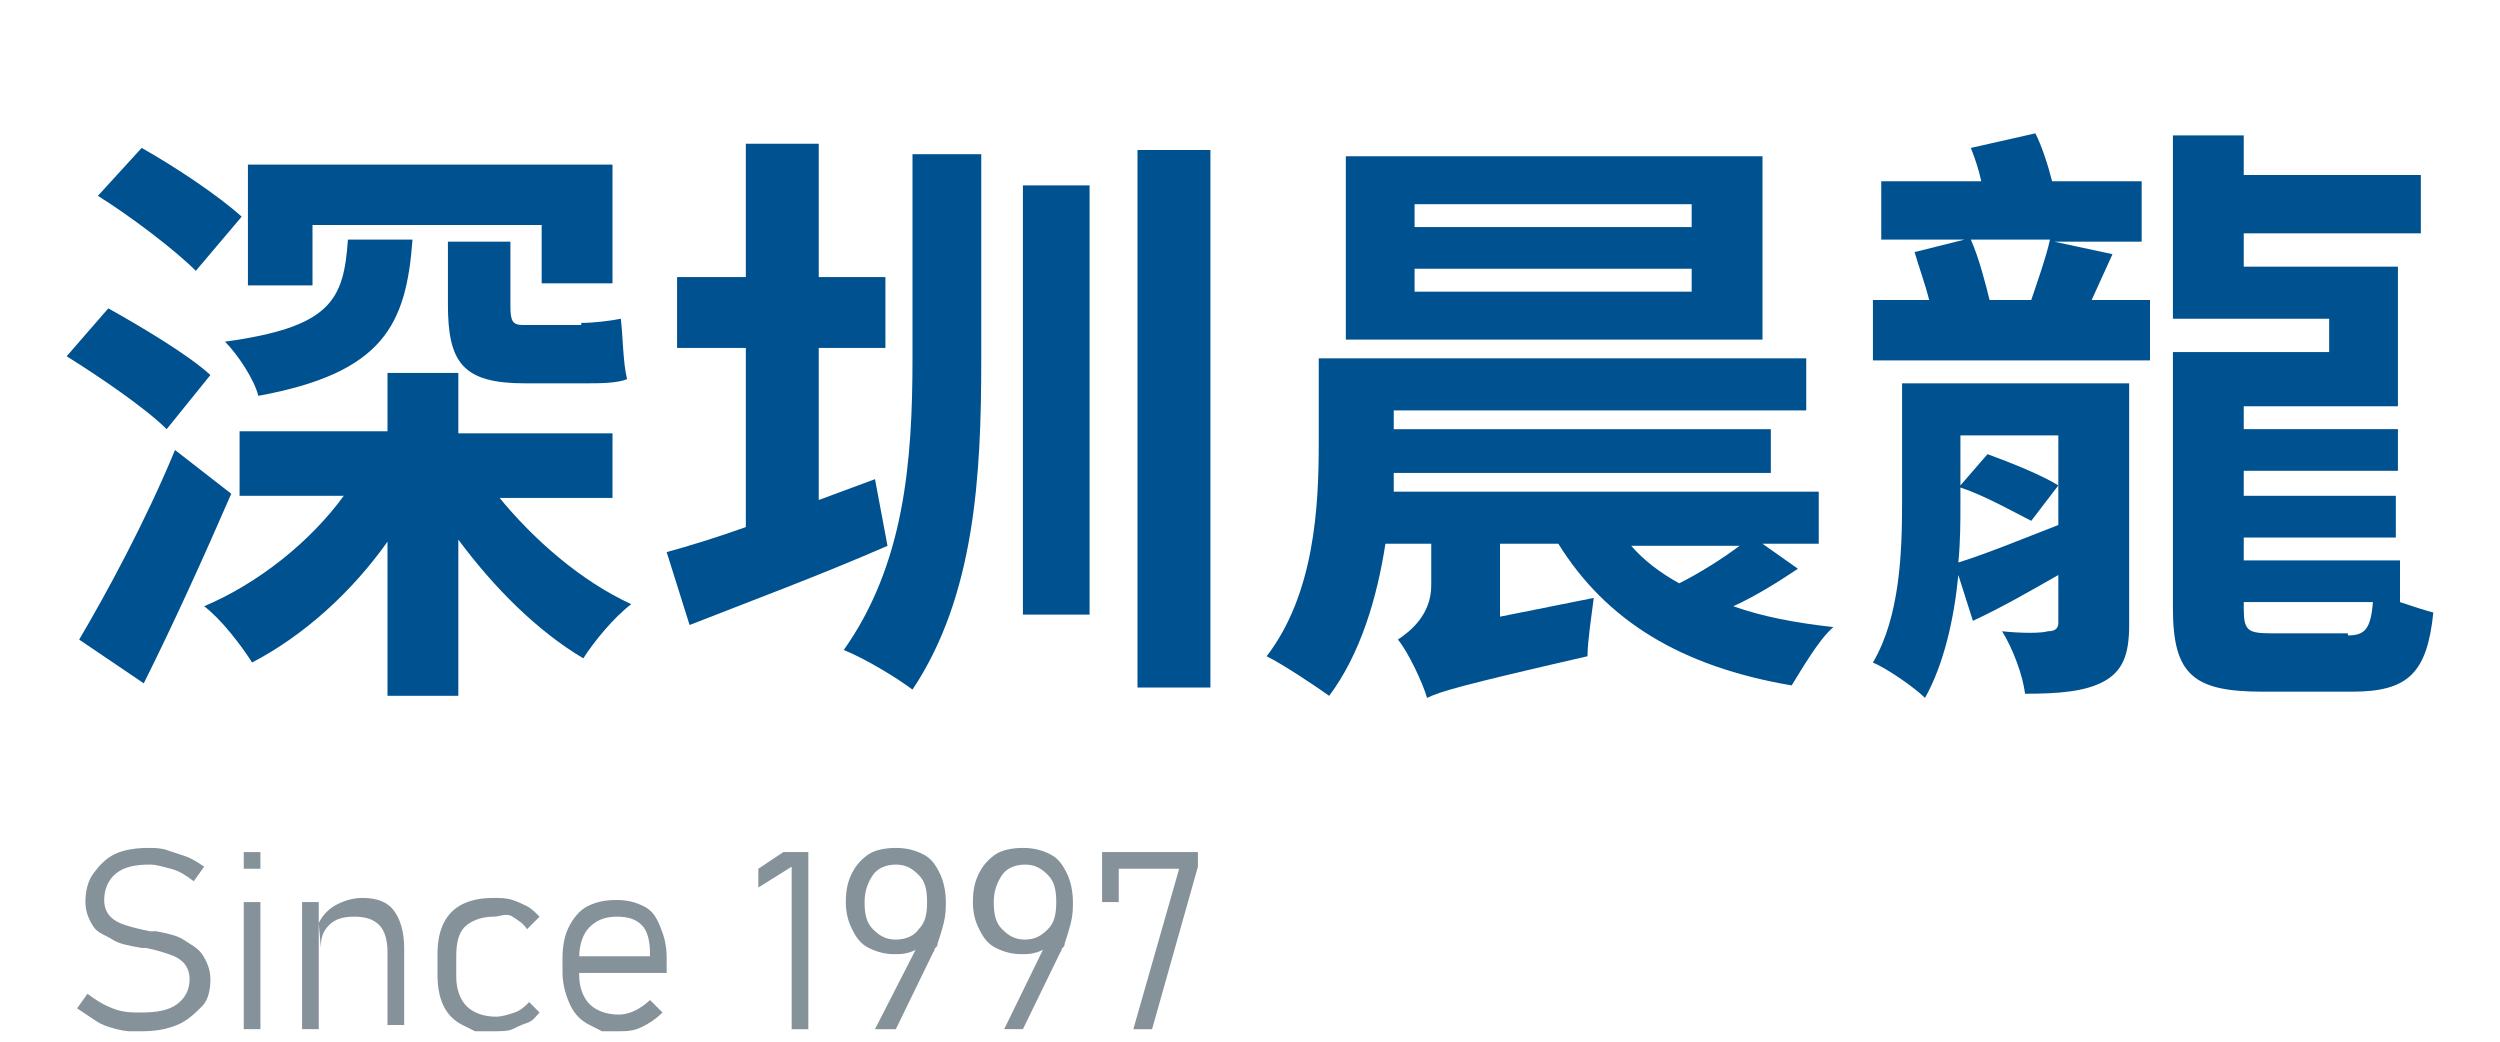
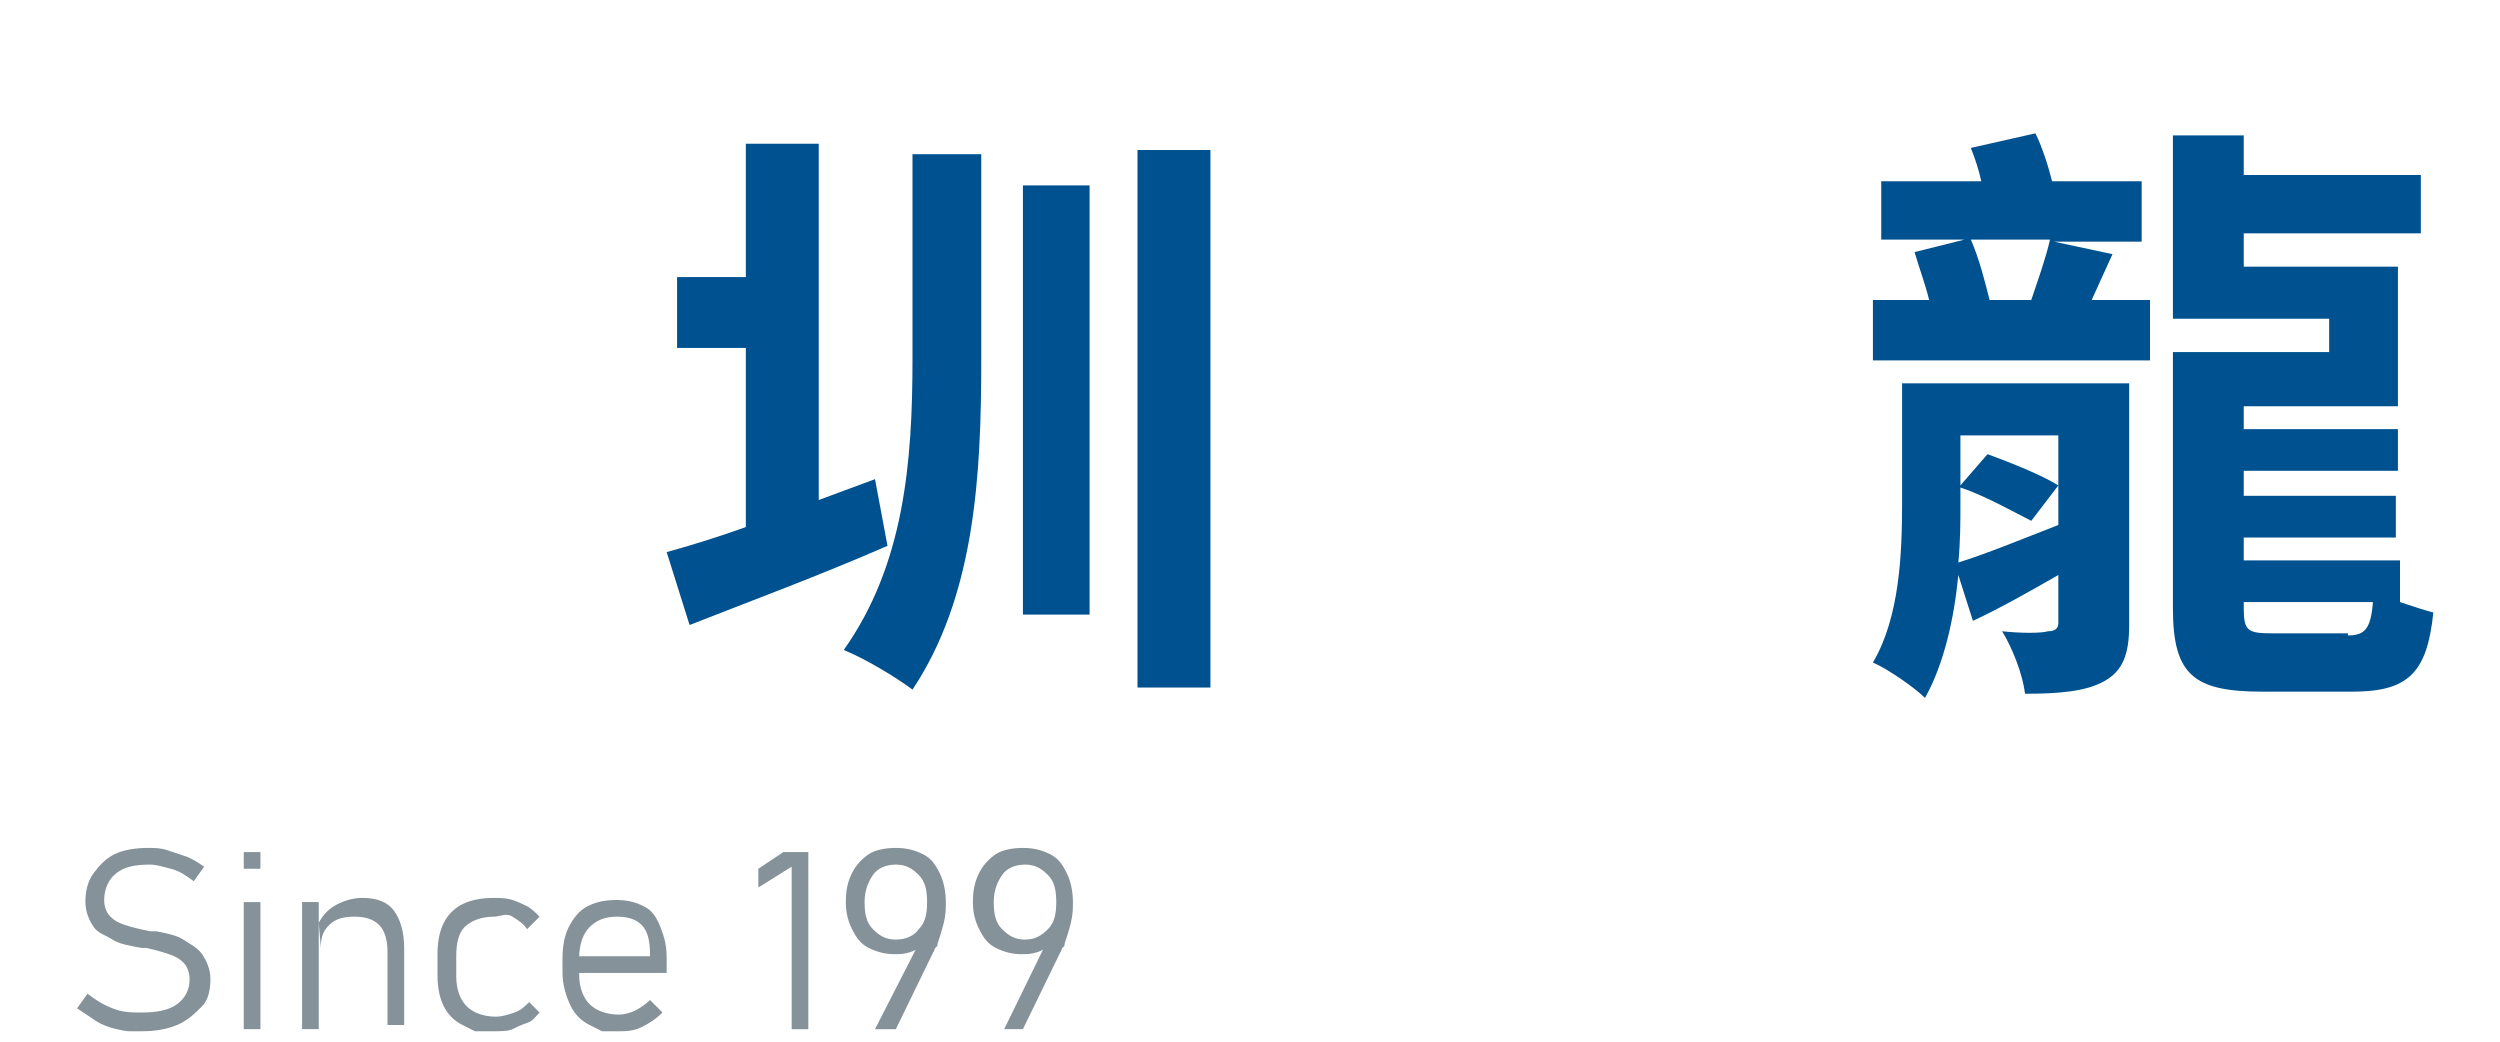
<svg xmlns="http://www.w3.org/2000/svg" version="1.1" id="图层_1" x="0px" y="0px" viewBox="0 0 120 50" style="enable-background:new 0 0 120 50;" xml:space="preserve">
  <style type="text/css">
	.st0{fill:#005190;}
	.st1{fill:#859299;}
</style>
  <g>
-     <path class="st0" d="M8,20.6c-1-1-3.2-2.5-4.8-3.5l2-2.3C6.8,15.7,9,17,10.1,18L8,20.6z M11.1,23.7c-1.3,3-2.8,6.3-4.2,9.1   l-3.1-2.1c1.3-2.2,3.2-5.7,4.6-9.1L11.1,23.7z M9.4,13c-1-1-3.1-2.6-4.7-3.6l2.1-2.3c1.6,0.9,3.7,2.3,4.8,3.3L9.4,13z M23.9,23.8   c1.7,2.1,4,4.1,6.4,5.2c-0.8,0.6-1.8,1.8-2.3,2.6c-2.2-1.3-4.3-3.4-6-5.7v7.5h-3.4V26c-1.7,2.4-4,4.5-6.5,5.8   c-0.5-0.8-1.5-2.1-2.3-2.7c2.6-1.1,5.1-3.1,6.7-5.3h-5v-3.1h7.1v-2.8H22v2.9h7.4v3.1h-5.5V23.8z M19.8,11.5   c-0.3,4.1-1.4,6.4-7.4,7.5c-0.2-0.8-1-2-1.6-2.6c5.1-0.7,5.7-2,5.9-4.9H19.8z M15,13.7h-3.1V7.9h17.5v5.7H26v-2.8H15V13.7z    M27.9,15.5c0.6,0,1.4-0.1,1.9-0.2c0.1,0.8,0.1,2.1,0.3,2.9c-0.5,0.2-1.3,0.2-2.1,0.2h-2.8c-3,0-3.7-1-3.7-3.8v-3h3v3.1   c0,0.7,0.1,0.9,0.6,0.9h2.8V15.5z" />
-     <path class="st0" d="M42.6,26.2c-3.2,1.4-6.7,2.7-9.5,3.8L32,26.5c1.1-0.3,2.4-0.7,3.8-1.2v-8.6h-3.3v-3.4h3.3V6.9h3.5v6.4h3.2v3.4   h-3.2V24l2.7-1L42.6,26.2z M43.7,7.4h3.4v9.9c0,5.5-0.3,11.3-3.3,15.8c-0.8-0.6-2.3-1.5-3.3-1.9c2.9-4.1,3.3-9,3.3-14V7.4H43.7z    M49.1,8.9h3.2v20.6h-3.2V8.9z M58.1,7.2V33h-3.5V7.2H58.1z" />
-     <path class="st0" d="M86.3,27.3c-0.9,0.6-2,1.3-3.1,1.8c1.4,0.5,3,0.8,4.8,1c-0.7,0.6-1.5,2-2,2.8c-5.3-0.9-8.9-3.1-11.2-6.8H72   v3.5l4.5-0.9c-0.1,0.8-0.3,2.1-0.3,2.8c-6.1,1.4-7.1,1.7-7.7,2c-0.2-0.7-0.9-2.2-1.4-2.8c0.6-0.4,1.6-1.2,1.6-2.6v-2h-2.2   c-0.4,2.6-1.2,5.3-2.7,7.3c-0.7-0.5-2.2-1.5-3-1.9c2.3-3,2.5-7.2,2.5-10.2v-4.1h23.4v2.5H66.9v0.9H85v2.1H66.9c0,0.3,0,0.6,0,0.9   h20.4v2.5h-2.7L86.3,27.3z M84.6,16.3h-20V7.5h20V16.3z M81.2,9.8H67.9v1.1h13.3C81.2,10.9,81.2,9.8,81.2,9.8z M81.2,12.9H67.9V14   h13.3C81.2,14,81.2,12.9,81.2,12.9z M78.3,26.2c0.6,0.7,1.4,1.3,2.3,1.8c1-0.5,2.1-1.2,2.9-1.8H78.3z" />
+     <path class="st0" d="M42.6,26.2c-3.2,1.4-6.7,2.7-9.5,3.8L32,26.5c1.1-0.3,2.4-0.7,3.8-1.2v-8.6h-3.3v-3.4h3.3V6.9h3.5v6.4h3.2h-3.2V24l2.7-1L42.6,26.2z M43.7,7.4h3.4v9.9c0,5.5-0.3,11.3-3.3,15.8c-0.8-0.6-2.3-1.5-3.3-1.9c2.9-4.1,3.3-9,3.3-14V7.4H43.7z    M49.1,8.9h3.2v20.6h-3.2V8.9z M58.1,7.2V33h-3.5V7.2H58.1z" />
    <path class="st0" d="M100.4,14.4h2.8v2.9H89.9v-2.9h2.7c-0.2-0.8-0.5-1.6-0.7-2.3l2.4-0.6h-4V8.7h4.8c-0.1-0.5-0.3-1.1-0.5-1.6   l3.1-0.7C98,7,98.3,7.9,98.5,8.7h4.3v2.9h-4.2l2.8,0.6L100.4,14.4z M102.2,30c0,1.4-0.3,2.2-1.2,2.7c-0.9,0.5-2.2,0.6-3.8,0.6   c-0.1-0.9-0.6-2.2-1.1-3c0.9,0.1,1.9,0.1,2.2,0c0.3,0,0.5-0.1,0.5-0.4v-2.3c-1.4,0.8-2.8,1.6-4.1,2.2L94,27.6   c-0.2,2.1-0.7,4.3-1.6,5.9c-0.5-0.5-1.8-1.4-2.5-1.7c1.3-2.2,1.4-5.3,1.4-7.7v-5.7h10.9C102.2,18.4,102.2,30,102.2,30z M94.1,24.2   c0,0.8,0,1.8-0.1,2.8c1.3-0.4,3-1.1,4.8-1.8v-1.9L97.5,25c-0.8-0.4-2.2-1.2-3.4-1.6V24.2z M94.1,20.9v2.4l1.3-1.5   c1.1,0.4,2.6,1,3.4,1.5v-2.4H94.1z M94.6,11.5c0.4,0.9,0.7,2.1,0.9,2.9h2c0.3-0.9,0.7-2,0.9-2.9H94.6z M116.8,29.4   c-0.3,2.9-1.2,3.8-3.9,3.8h-4.3c-3.3,0-4.3-0.8-4.3-4V16.9h7.5v-1.6h-7.5V6.5h3.4v1.9h8.5v2.8h-8.5v1.6h7.4v6.7h-7.4v1.1h7.4v2   h-7.4v1.2h7.3v2h-7.3v1.1h7.5v2C115.8,29.1,116.4,29.3,116.8,29.4z M112.7,30.5c0.8,0,1.1-0.3,1.2-1.6h-6.2v0.3   c0,1.1,0.2,1.2,1.4,1.2h3.6V30.5z" />
  </g>
  <g>
    <g>
      <path class="st1" d="M6.2,49.5c0,0-0.2,0-0.6-0.1s-0.7-0.2-1-0.4S4,48.6,3.7,48.4l0.5-0.7c0.4,0.3,0.7,0.5,1.2,0.7    s0.9,0.2,1.4,0.2c0.7,0,1.3-0.1,1.7-0.4s0.6-0.7,0.6-1.2v0c0-0.3-0.1-0.6-0.3-0.8s-0.4-0.3-0.7-0.4s-0.6-0.2-1.1-0.3c0,0,0,0,0,0    s0,0,0,0l-0.2,0c-0.6-0.1-1.1-0.2-1.4-0.4s-0.7-0.3-0.9-0.6s-0.4-0.7-0.4-1.2v0c0-0.5,0.1-1,0.4-1.4s0.6-0.7,1-0.9s1-0.3,1.6-0.3    c0.3,0,0.6,0,0.9,0.1s0.6,0.2,0.9,0.3s0.6,0.3,0.9,0.5l-0.5,0.7c-0.4-0.3-0.7-0.5-1.1-0.6s-0.7-0.2-1-0.2c-0.7,0-1.2,0.1-1.6,0.4    S5,42.7,5,43.2v0c0,0.3,0.1,0.6,0.3,0.8s0.4,0.3,0.7,0.4s0.7,0.2,1.2,0.3c0,0,0,0,0,0s0,0,0.1,0c0,0,0,0,0.1,0s0,0,0.1,0    c0.5,0.1,1,0.2,1.3,0.4s0.7,0.4,0.9,0.7s0.4,0.7,0.4,1.2v0c0,0.5-0.1,1-0.4,1.3S9,49,8.5,49.2s-1,0.3-1.7,0.3    C6.4,49.5,6.2,49.5,6.2,49.5z" />
      <path class="st1" d="M11.7,40.9h0.8v0.8h-0.8V40.9z M11.7,43.3h0.8v6.1h-0.8V43.3z" />
      <path class="st1" d="M14.5,43.3h0.8v6.1h-0.8V43.3z M18.6,45.7c0-0.5-0.1-1-0.4-1.3S17.5,44,17,44c-0.5,0-0.9,0.1-1.2,0.4    s-0.4,0.6-0.4,1.1l-0.1-1.2c0.2-0.4,0.5-0.7,0.9-0.9s0.8-0.3,1.2-0.3c0.7,0,1.2,0.2,1.5,0.6s0.5,1,0.5,1.8v3.7h-0.8V45.7z" />
      <path class="st1" d="M22.8,49.5c0,0-0.2-0.1-0.6-0.3s-0.7-0.5-0.9-0.9s-0.3-0.9-0.3-1.5v-1c0-0.6,0.1-1.1,0.3-1.5s0.5-0.7,0.9-0.9    s0.9-0.3,1.5-0.3c0.3,0,0.6,0,0.9,0.1s0.5,0.2,0.7,0.3s0.4,0.3,0.6,0.5l-0.6,0.6c-0.2-0.3-0.4-0.4-0.7-0.6S24,44,23.7,44    c-0.6,0-1.1,0.2-1.4,0.5s-0.4,0.8-0.4,1.4v1c0,0.6,0.2,1.1,0.5,1.4s0.8,0.5,1.4,0.5c0.3,0,0.6-0.1,0.9-0.2s0.5-0.3,0.7-0.5    l0.5,0.5c-0.2,0.2-0.3,0.4-0.6,0.5s-0.5,0.2-0.7,0.3s-0.6,0.1-0.9,0.1C23.1,49.5,22.8,49.5,22.8,49.5z" />
      <path class="st1" d="M28.9,49.5c0,0-0.2-0.1-0.6-0.3s-0.7-0.5-0.9-0.9S27,47.3,27,46.7v-0.7c0-0.6,0.1-1.1,0.3-1.5s0.5-0.8,0.9-1    s0.8-0.3,1.4-0.3c0.5,0,0.9,0.1,1.3,0.3s0.6,0.5,0.8,1S32,45.4,32,46v0.7h-4.4v-0.8h3.6v-0.1c0-0.6-0.1-1.1-0.4-1.4    S30.1,44,29.6,44c-0.6,0-1,0.2-1.3,0.5s-0.5,0.8-0.5,1.5v0.8c0,0.6,0.2,1.1,0.5,1.4s0.8,0.5,1.4,0.5c0.3,0,0.6-0.1,0.8-0.2    s0.5-0.3,0.7-0.5l0.6,0.6c-0.3,0.3-0.6,0.5-1,0.7s-0.8,0.2-1.1,0.2C29.1,49.5,28.9,49.5,28.9,49.5z" />
      <path class="st1" d="M38.9,49.4H38v-7.8l-1.6,1v-0.9l1.2-0.8h1.2V49.4z" />
      <path class="st1" d="M44.2,45.1l0,0.2c-0.1,0.2-0.2,0.3-0.5,0.4s-0.5,0.1-0.8,0.1c-0.4,0-0.8-0.1-1.2-0.3s-0.6-0.5-0.8-0.9    s-0.3-0.8-0.3-1.3v0c0-0.6,0.1-1,0.3-1.4s0.5-0.7,0.8-0.9s0.8-0.3,1.3-0.3s0.9,0.1,1.3,0.3s0.6,0.5,0.8,0.9s0.3,0.9,0.3,1.4v0    c0,0.3,0,0.6-0.1,1s-0.2,0.7-0.3,1c0,0.1,0,0.1-0.1,0.2s0,0.1-0.1,0.2L43,49.4H42L44.2,45.1z M44.1,44.6c0.3-0.3,0.4-0.7,0.4-1.3    v0c0-0.6-0.1-1-0.4-1.3s-0.6-0.5-1.1-0.5c-0.5,0-0.9,0.2-1.1,0.5s-0.4,0.7-0.4,1.3v0c0,0.6,0.1,1,0.4,1.3s0.6,0.5,1.1,0.5    S43.9,44.9,44.1,44.6z" />
      <path class="st1" d="M50.3,45.1l0,0.2c-0.1,0.2-0.2,0.3-0.5,0.4s-0.5,0.1-0.8,0.1c-0.4,0-0.8-0.1-1.2-0.3s-0.6-0.5-0.8-0.9    s-0.3-0.8-0.3-1.3v0c0-0.6,0.1-1,0.3-1.4s0.5-0.7,0.8-0.9s0.8-0.3,1.3-0.3s0.9,0.1,1.3,0.3s0.6,0.5,0.8,0.9s0.3,0.9,0.3,1.4v0    c0,0.3,0,0.6-0.1,1s-0.2,0.7-0.3,1c0,0.1,0,0.1-0.1,0.2s0,0.1-0.1,0.2l-1.8,3.7h-0.9L50.3,45.1z M50.3,44.6    c0.3-0.3,0.4-0.7,0.4-1.3v0c0-0.6-0.1-1-0.4-1.3s-0.6-0.5-1.1-0.5c-0.5,0-0.9,0.2-1.1,0.5s-0.4,0.7-0.4,1.3v0c0,0.6,0.1,1,0.4,1.3    s0.6,0.5,1.1,0.5S50,44.9,50.3,44.6z" />
-       <path class="st1" d="M57.5,41.6l-2.2,7.8h-0.9l2.2-7.7h-2.9v1.6h-0.8v-2.4h4.6V41.6z" />
    </g>
  </g>
</svg>